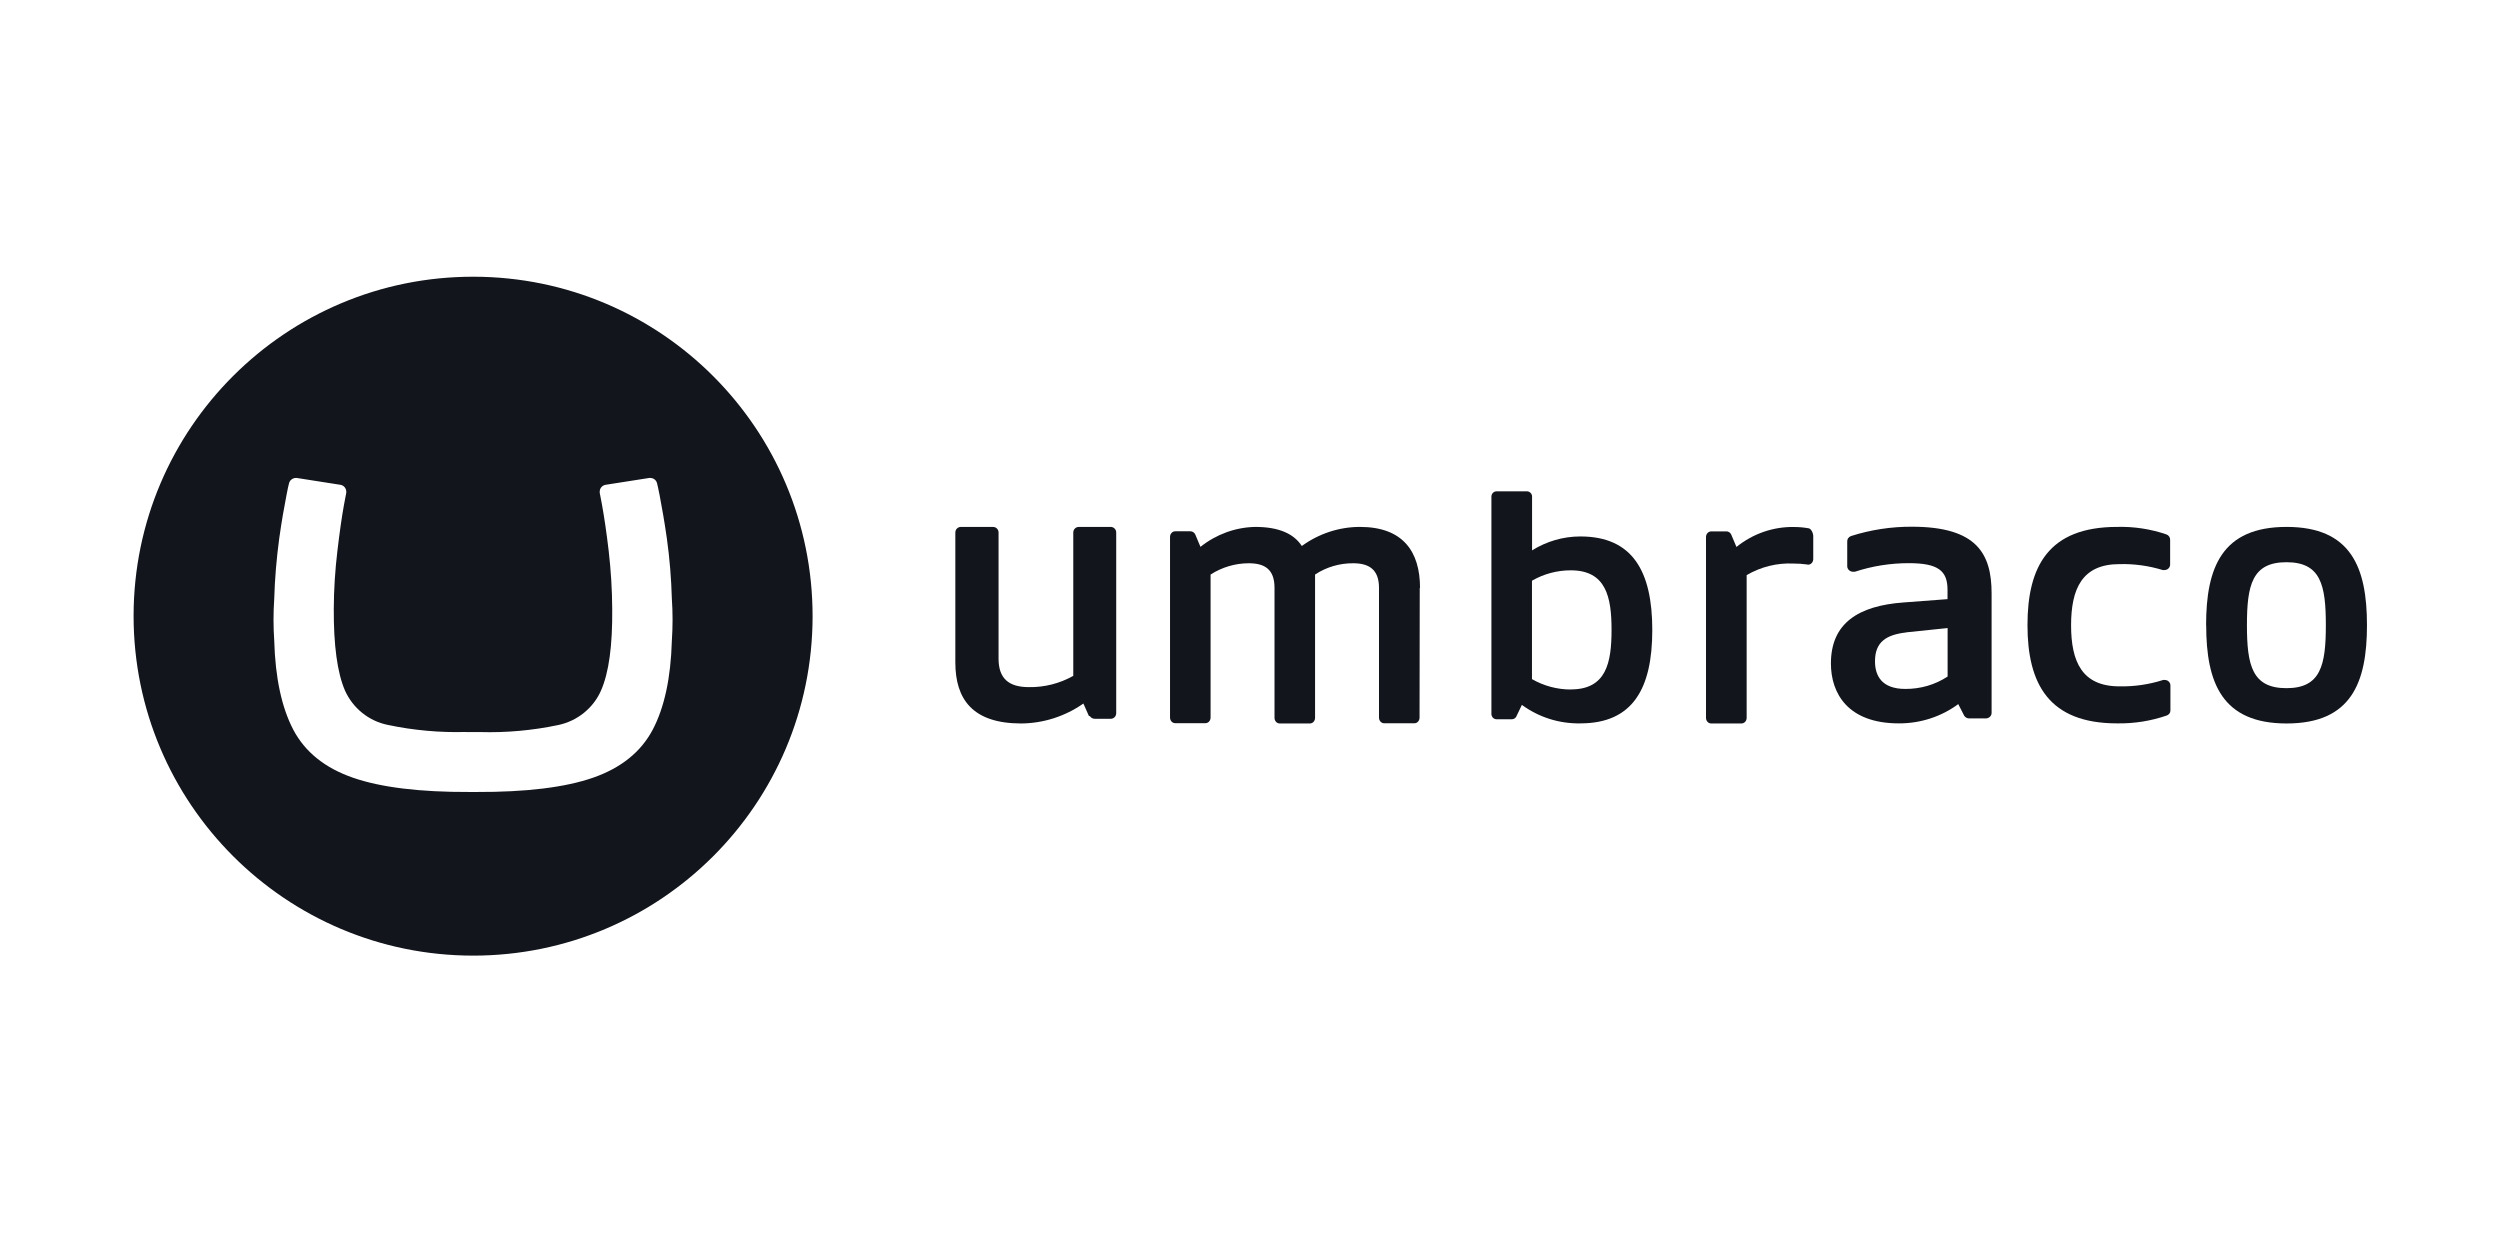
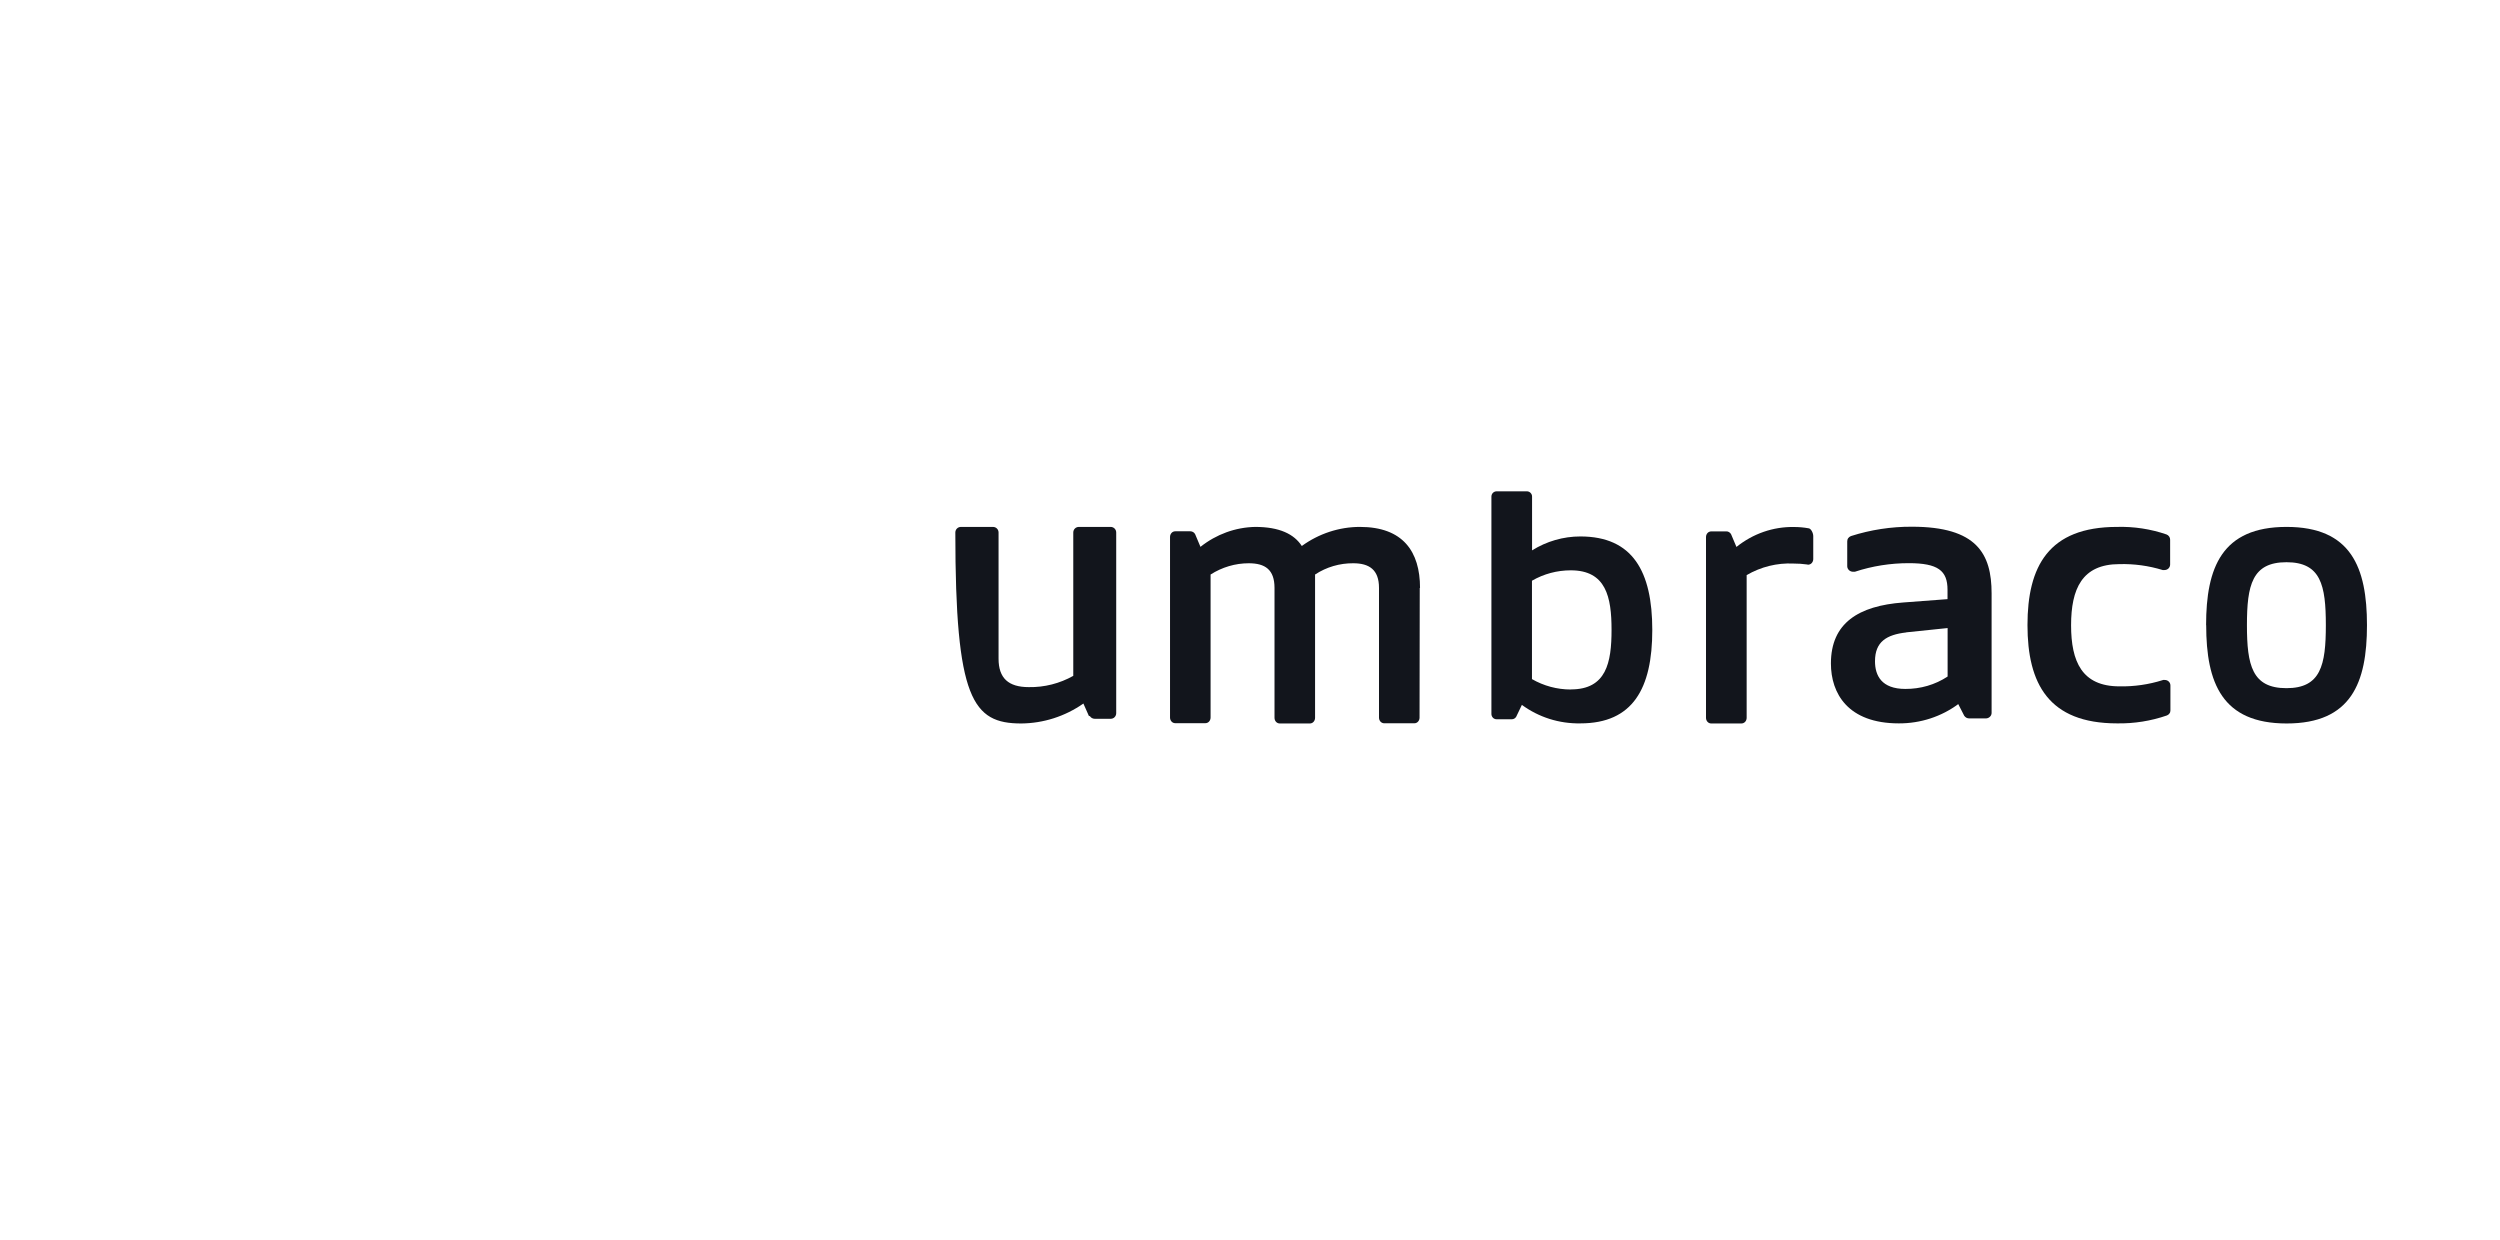
<svg xmlns="http://www.w3.org/2000/svg" width="262" height="130" viewBox="0 0 262 130" fill="none">
  <path d="M231.199 65.52C231.199 59.47 232.859 55.22 239.629 55.22C246.399 55.22 248.059 59.47 248.059 65.52C248.059 71.57 246.399 75.82 239.639 75.82C232.879 75.82 231.209 71.58 231.209 65.52H231.199ZM243.749 65.52C243.749 61.31 243.219 58.92 239.619 58.92C236.019 58.92 235.479 61.32 235.479 65.52C235.479 69.72 236.019 72.12 239.619 72.12C243.219 72.12 243.749 69.71 243.749 65.52Z" fill="#12151C" />
-   <path d="M114.209 75.03C114.259 75.12 114.339 75.2 114.429 75.25C114.519 75.3 114.619 75.33 114.729 75.33H116.399C116.549 75.33 116.709 75.27 116.809 75.16C116.919 75.05 116.979 74.9 116.979 74.74V55.81C116.979 55.65 116.919 55.5 116.809 55.39C116.699 55.28 116.549 55.22 116.399 55.22H113.069C112.909 55.22 112.759 55.28 112.649 55.39C112.539 55.5 112.479 55.65 112.479 55.81V70.83C111.059 71.63 109.449 72.04 107.819 72.01C105.689 72.01 104.649 71.08 104.649 69.03V55.81C104.649 55.65 104.589 55.5 104.479 55.39C104.369 55.28 104.219 55.22 104.059 55.22H100.709C100.549 55.22 100.399 55.28 100.289 55.39C100.179 55.5 100.119 55.65 100.119 55.81V69.42C100.119 73.28 101.929 75.82 107.029 75.82C109.359 75.8 111.629 75.07 113.539 73.73L114.129 75.06L114.199 75.03H114.209Z" fill="#12151C" />
+   <path d="M114.209 75.03C114.259 75.12 114.339 75.2 114.429 75.25C114.519 75.3 114.619 75.33 114.729 75.33H116.399C116.549 75.33 116.709 75.27 116.809 75.16C116.919 75.05 116.979 74.9 116.979 74.74V55.81C116.979 55.65 116.919 55.5 116.809 55.39C116.699 55.28 116.549 55.22 116.399 55.22H113.069C112.909 55.22 112.759 55.28 112.649 55.39C112.539 55.5 112.479 55.65 112.479 55.81V70.83C111.059 71.63 109.449 72.04 107.819 72.01C105.689 72.01 104.649 71.08 104.649 69.03V55.81C104.649 55.65 104.589 55.5 104.479 55.39C104.369 55.28 104.219 55.22 104.059 55.22H100.709C100.549 55.22 100.399 55.28 100.289 55.39C100.179 55.5 100.119 55.65 100.119 55.81C100.119 73.28 101.929 75.82 107.029 75.82C109.359 75.8 111.629 75.07 113.539 73.73L114.129 75.06L114.199 75.03H114.209Z" fill="#12151C" />
  <path d="M148.819 61.62C148.819 57.8 147.029 55.22 142.519 55.22C140.349 55.22 138.219 55.92 136.429 57.22C135.629 55.98 134.099 55.22 131.549 55.22C129.479 55.26 127.469 55.99 125.809 57.31L125.249 55.98C125.199 55.89 125.129 55.81 125.039 55.76C124.949 55.71 124.859 55.68 124.759 55.68H123.169C123.019 55.68 122.879 55.74 122.779 55.85C122.679 55.96 122.619 56.11 122.619 56.27V75.2C122.619 75.36 122.679 75.51 122.779 75.62C122.879 75.73 123.019 75.79 123.169 75.79H126.319C126.469 75.79 126.609 75.73 126.709 75.62C126.809 75.51 126.869 75.36 126.869 75.2V60.21C128.079 59.44 129.459 59.03 130.869 59.03C132.589 59.03 133.569 59.7 133.569 61.61V75.23C133.569 75.39 133.629 75.54 133.729 75.65C133.829 75.76 133.979 75.82 134.119 75.82H137.269C137.419 75.82 137.559 75.76 137.659 75.65C137.759 75.54 137.819 75.39 137.819 75.23V60.21C139.019 59.42 140.409 59.02 141.819 59.03C143.489 59.03 144.519 59.7 144.519 61.61V75.21C144.519 75.37 144.579 75.52 144.679 75.63C144.779 75.74 144.929 75.8 145.069 75.8H148.219C148.369 75.8 148.509 75.74 148.609 75.63C148.709 75.52 148.769 75.37 148.769 75.21L148.789 61.61L148.819 61.62Z" fill="#12151C" />
  <path d="M159.49 73.87C161.26 75.17 163.41 75.85 165.62 75.81C171.13 75.81 173.16 72.15 173.16 66.02C173.16 59.89 171.11 56.22 165.62 56.22C163.83 56.22 162.08 56.73 160.56 57.68V52.04C160.56 51.97 160.55 51.89 160.52 51.83C160.49 51.76 160.45 51.7 160.4 51.65C160.35 51.6 160.29 51.56 160.22 51.53C160.15 51.5 160.08 51.49 160 51.49H156.85C156.7 51.49 156.56 51.55 156.46 51.65C156.36 51.75 156.3 51.89 156.3 52.04V74.83C156.3 74.97 156.36 75.11 156.46 75.22C156.56 75.32 156.7 75.38 156.85 75.38H158.42C158.52 75.38 158.62 75.36 158.7 75.31C158.78 75.26 158.86 75.19 158.9 75.11L159.48 73.9L159.49 73.87ZM164.62 72.26C163.19 72.26 161.78 71.88 160.55 71.17V60.86C161.79 60.14 163.19 59.77 164.62 59.77C168.32 59.77 168.89 62.57 168.89 66.01C168.89 69.45 168.34 72.25 164.63 72.25L164.62 72.26Z" fill="#12151C" />
  <path d="M189.419 59.16C188.929 59.09 188.429 59.06 187.939 59.06C186.239 58.98 184.549 59.4 183.049 60.27V75.23C183.049 75.39 182.989 75.54 182.889 75.65C182.789 75.76 182.639 75.82 182.499 75.82H179.339C179.189 75.82 179.049 75.76 178.949 75.65C178.849 75.54 178.789 75.39 178.789 75.23V56.28C178.789 56.12 178.849 55.97 178.949 55.86C179.049 55.75 179.199 55.69 179.339 55.69H180.929C181.029 55.69 181.129 55.71 181.209 55.77C181.299 55.82 181.369 55.9 181.419 55.99L181.979 57.32C183.709 55.93 185.829 55.19 188.009 55.23C188.509 55.23 189.009 55.27 189.509 55.36C189.789 55.36 190.029 55.86 190.029 56.18V58.59C190.029 58.75 189.969 58.9 189.869 59.01C189.769 59.12 189.619 59.18 189.479 59.18H189.439" fill="#12151C" />
  <path d="M199.77 66.28C197.71 66.52 196.5 67.25 196.5 69.3C196.5 70.79 197.18 72.2 199.68 72.2C201.26 72.21 202.81 71.76 204.11 70.9V65.82L199.77 66.27V66.28ZM205.25 73.77C203.47 75.1 201.27 75.82 199 75.81C193.66 75.81 191.88 72.67 191.88 69.53C191.88 65.29 194.78 63.49 199.46 63.14L204.1 62.79V61.81C204.1 59.8 203.1 59.02 200.04 59.02C198.12 59.02 196.21 59.32 194.39 59.92C194.33 59.92 194.26 59.92 194.2 59.92C194.04 59.92 193.89 59.86 193.77 59.75C193.66 59.64 193.59 59.5 193.59 59.34V56.74C193.59 56.62 193.62 56.5 193.69 56.4C193.76 56.3 193.86 56.23 193.98 56.18C196.04 55.52 198.2 55.19 200.37 55.2C207.16 55.2 208.72 58.02 208.72 62.19V74.71C208.72 74.86 208.66 75.01 208.54 75.12C208.43 75.23 208.27 75.29 208.11 75.29H206.39C206.28 75.29 206.18 75.27 206.08 75.22C205.99 75.17 205.91 75.1 205.85 75.01L205.22 73.78L205.25 73.77Z" fill="#12151C" />
  <path d="M226.69 71.26C226.75 71.26 226.81 71.26 226.87 71.26C227.03 71.26 227.18 71.32 227.29 71.43C227.4 71.54 227.46 71.68 227.46 71.84V74.45C227.46 74.57 227.43 74.68 227.36 74.77C227.29 74.87 227.2 74.94 227.09 74.98C225.42 75.56 223.65 75.84 221.87 75.81C214.69 75.81 212.48 71.64 212.48 65.51C212.48 59.38 214.67 55.22 221.87 55.22C223.63 55.17 225.39 55.44 227.05 56.01C227.16 56.05 227.26 56.13 227.33 56.23C227.4 56.33 227.43 56.44 227.43 56.56V59.16C227.43 59.31 227.37 59.46 227.26 59.57C227.15 59.68 227 59.74 226.84 59.74C226.78 59.74 226.71 59.74 226.65 59.74C225.19 59.29 223.66 59.08 222.12 59.12C218.19 59.12 217.05 61.72 217.05 65.53C217.05 69.34 218.19 71.93 222.12 71.93C223.65 71.96 225.18 71.74 226.64 71.28" fill="#12151C" />
-   <path d="M14 64.53C14.02 44.88 29.97 28.97 49.63 29C69.28 29.02 85.18 44.97 85.16 64.62C85.13 84.27 69.22 100.15 49.58 100.15C29.92 100.14 13.99 84.19 14 64.53V64.53ZM48.86 76.71C46.1 76.79 43.34 76.54 40.64 75.97C39.66 75.77 38.74 75.34 37.96 74.71C37.18 74.08 36.56 73.28 36.15 72.36C35.35 70.5 34.96 67.64 34.98 63.78C34.99 61.76 35.12 59.74 35.36 57.73C35.59 55.78 35.82 54.17 36.05 52.9L36.29 51.64C36.29 51.64 36.29 51.57 36.29 51.53C36.29 51.36 36.23 51.2 36.12 51.06C36.01 50.93 35.86 50.84 35.69 50.81L31.1 50.09H31C30.84 50.09 30.68 50.15 30.55 50.25C30.42 50.35 30.33 50.49 30.29 50.65C30.21 50.94 30.17 51.16 30.03 51.86C29.77 53.21 29.53 54.53 29.26 56.45C28.98 58.54 28.8 60.64 28.74 62.74C28.64 64.21 28.64 65.68 28.74 67.15C28.85 71.04 29.52 74.15 30.74 76.48C31.97 78.81 34.05 80.48 36.98 81.5C39.91 82.52 44 83.02 49.24 83H49.9C55.14 83.02 59.23 82.52 62.16 81.5C65.09 80.48 67.17 78.8 68.4 76.48C69.63 74.15 70.3 71.04 70.41 67.15C70.51 65.68 70.51 64.21 70.41 62.74C70.35 60.63 70.18 58.53 69.89 56.45C69.62 54.55 69.38 53.24 69.12 51.86C68.97 51.16 68.94 50.94 68.86 50.65C68.82 50.49 68.73 50.35 68.61 50.25C68.48 50.15 68.32 50.09 68.16 50.09H68.04L63.45 50.81C63.28 50.84 63.13 50.93 63.02 51.06C62.91 51.19 62.85 51.36 62.85 51.53C62.85 51.57 62.85 51.6 62.85 51.64L63.09 52.9C63.32 54.17 63.56 55.78 63.79 57.73C64.02 59.74 64.15 61.76 64.16 63.78C64.2 67.64 63.81 70.5 62.99 72.36C62.59 73.28 61.97 74.08 61.19 74.71C60.41 75.34 59.5 75.77 58.52 75.98C55.82 76.55 53.06 76.8 50.3 76.72H48.83L48.86 76.71Z" fill="#12151C" />
</svg>